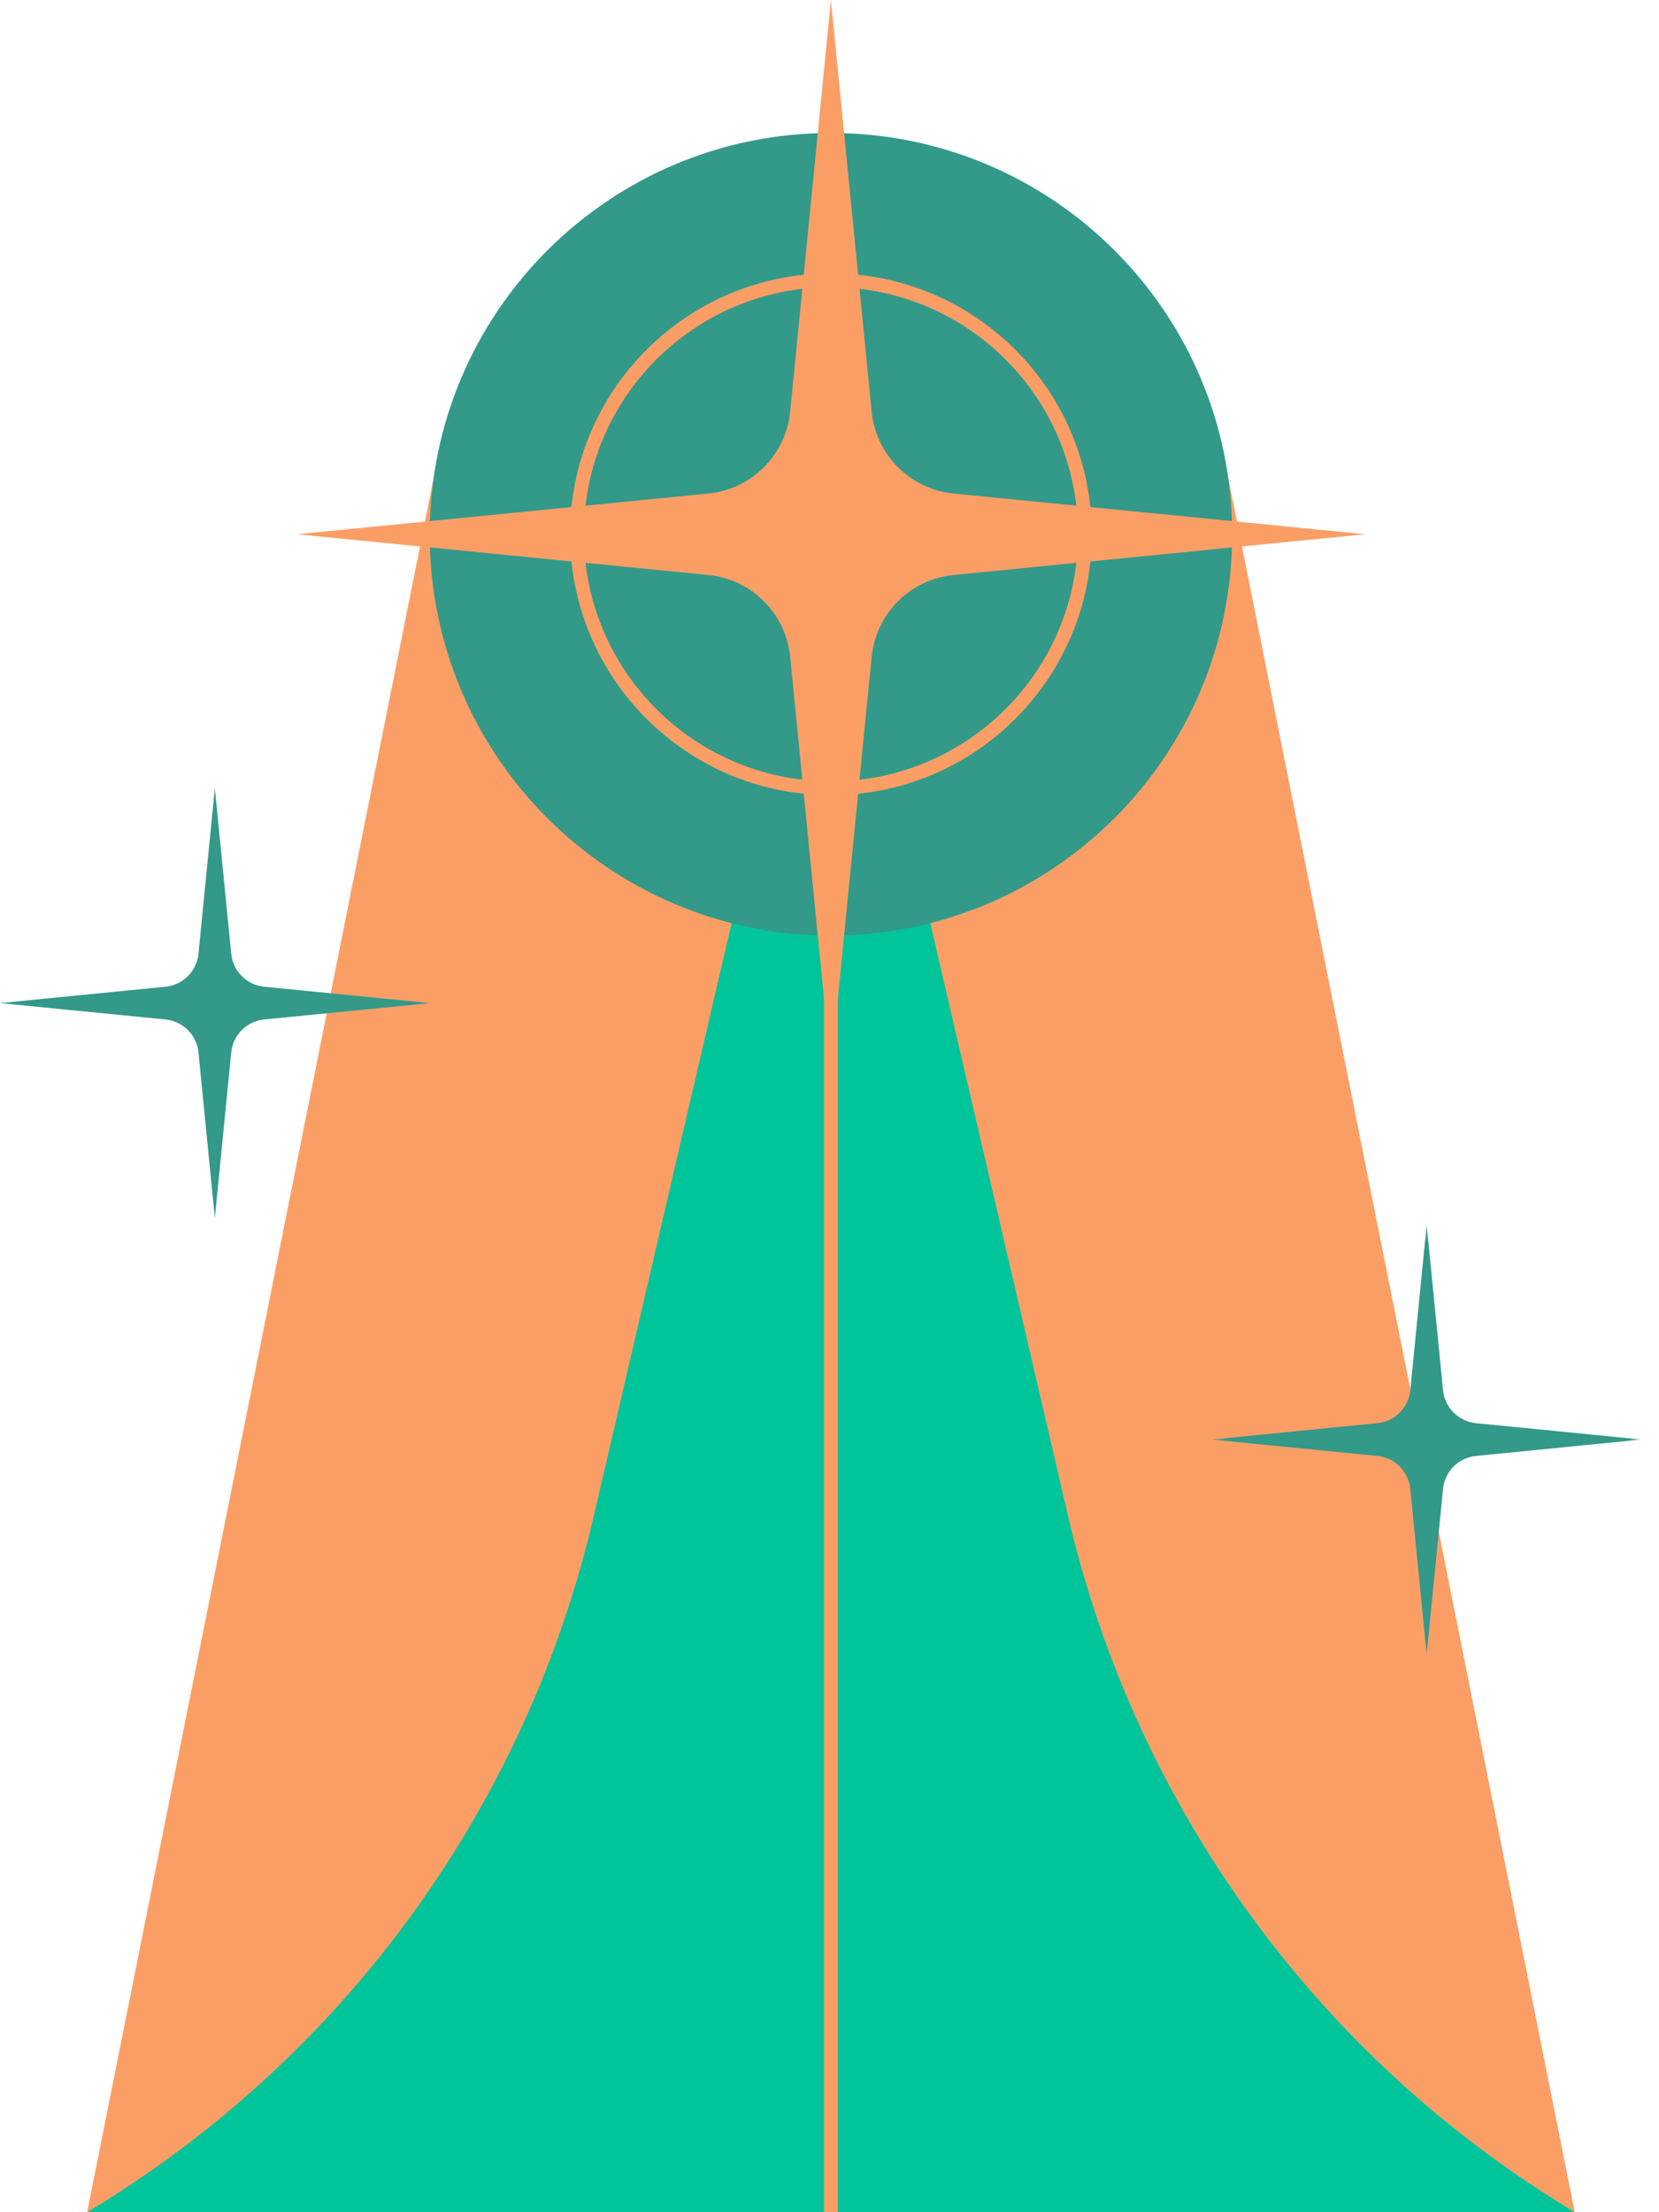
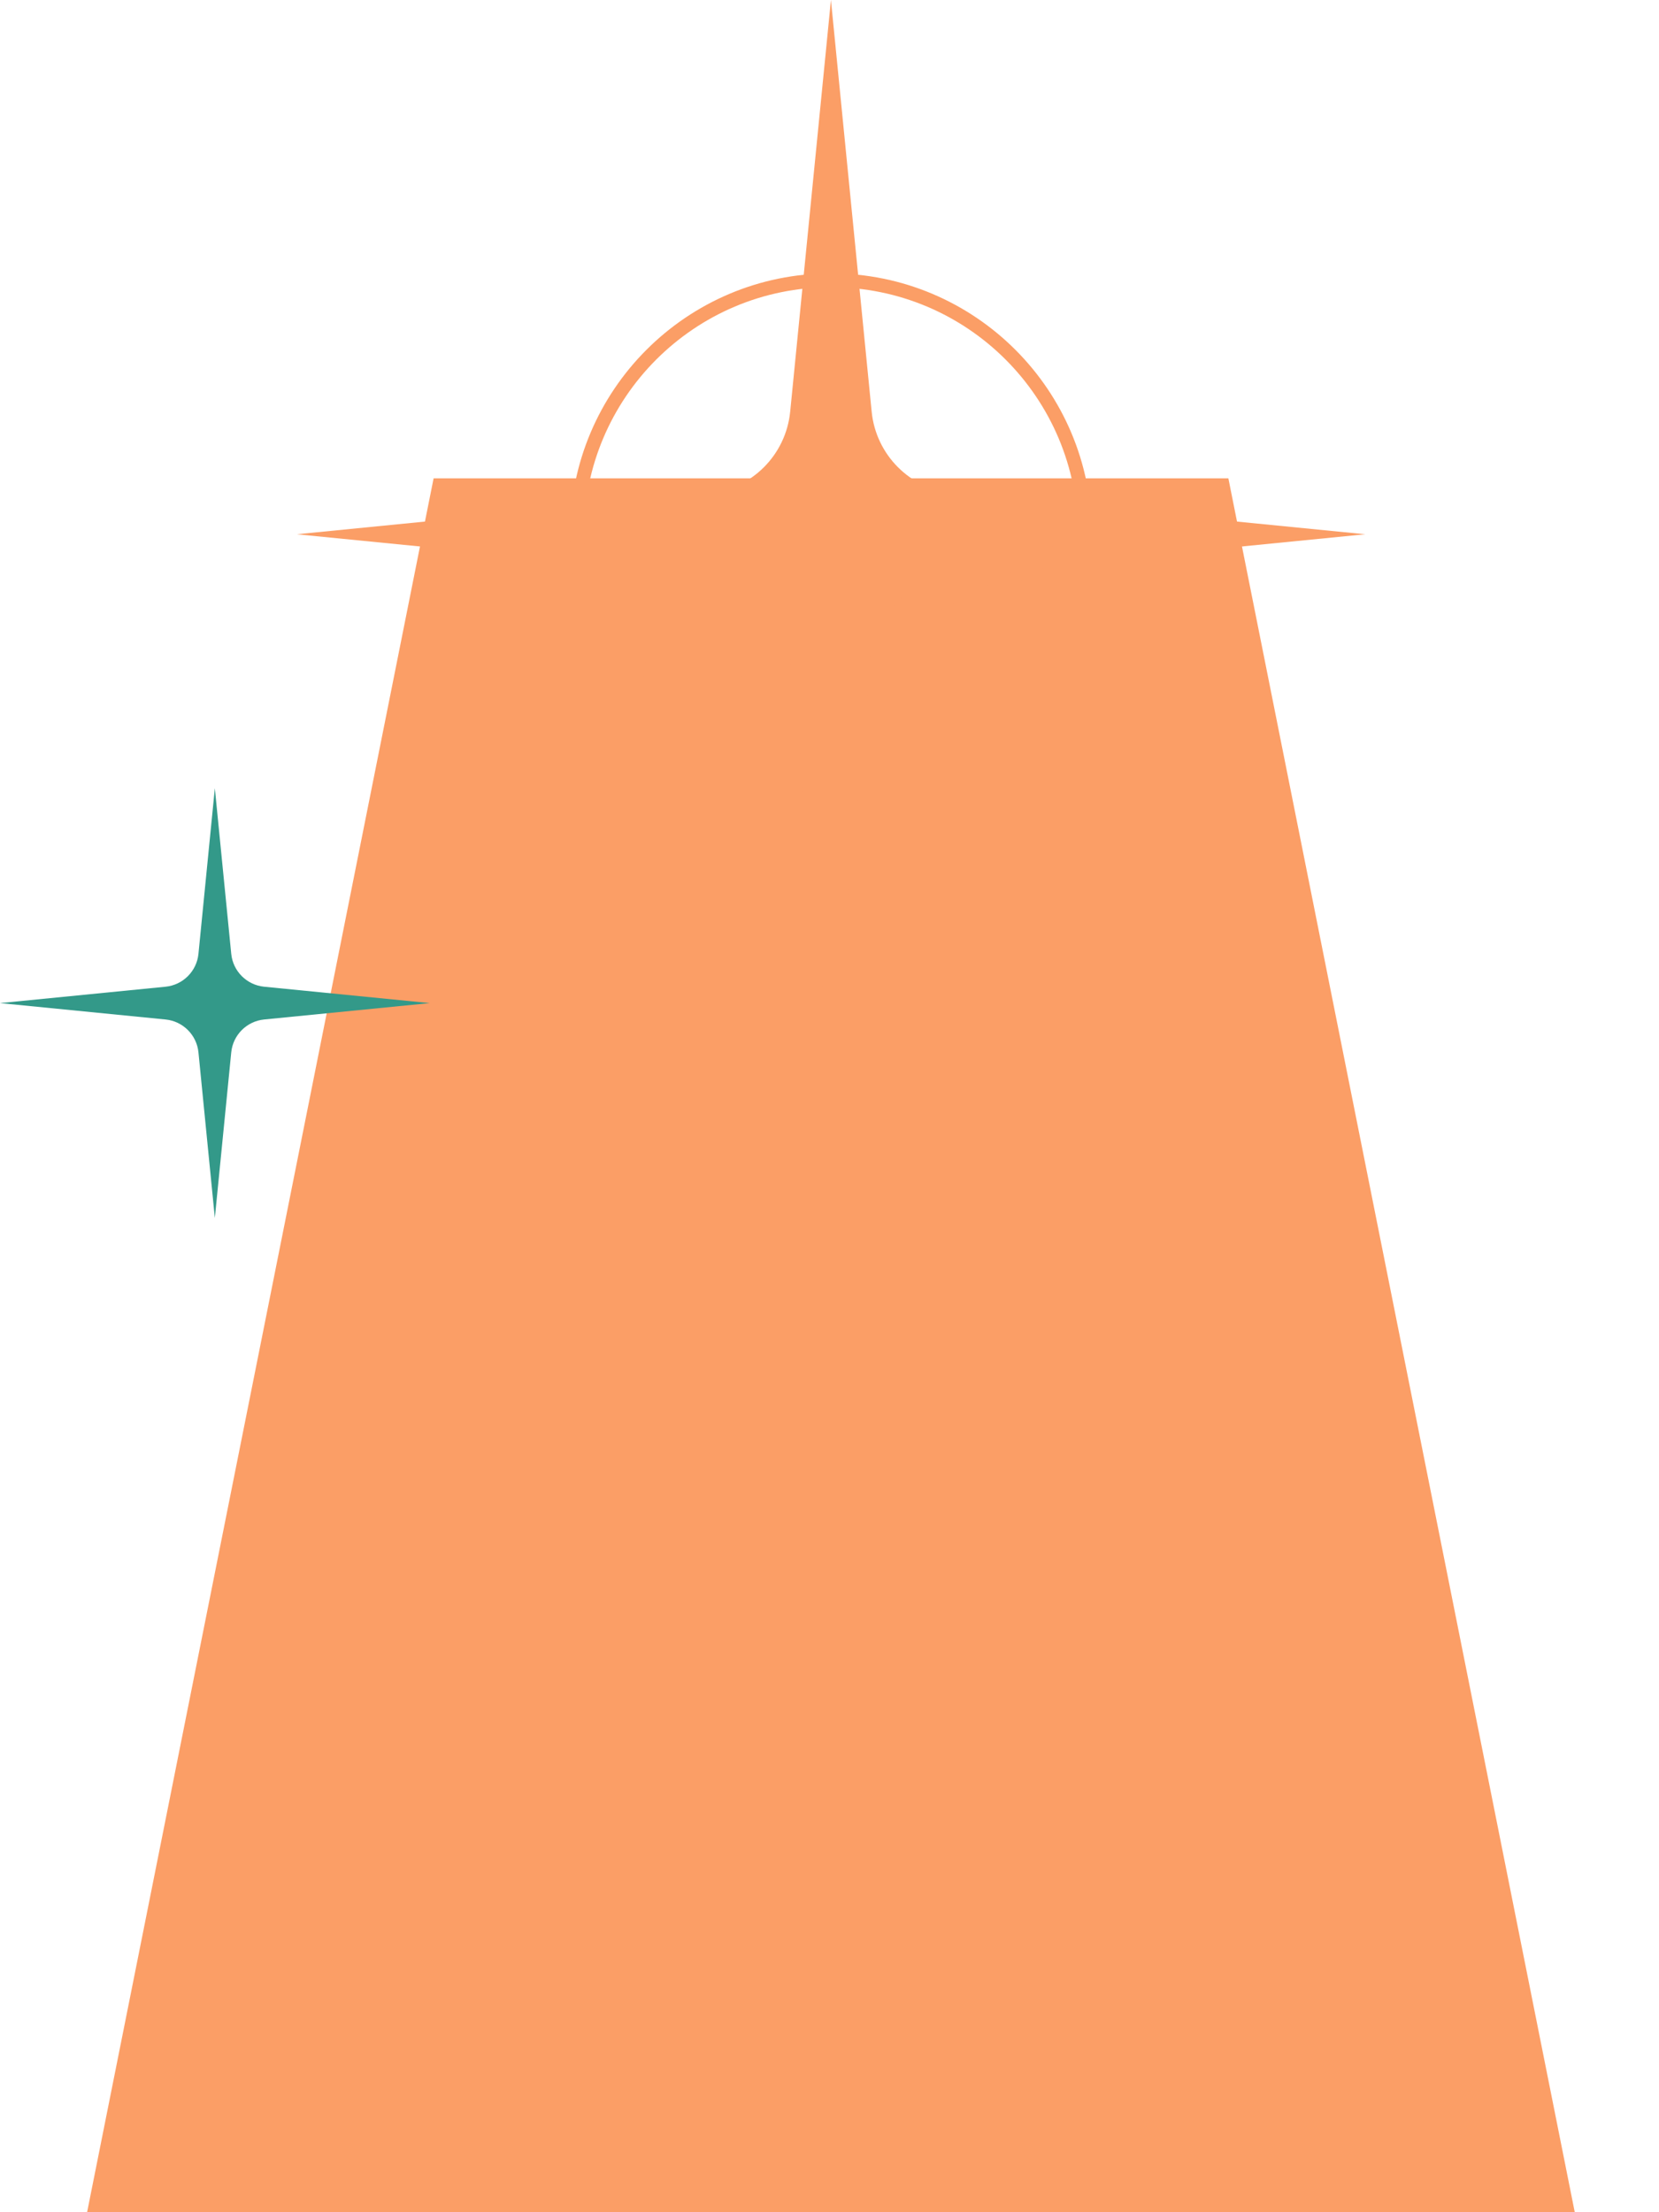
<svg xmlns="http://www.w3.org/2000/svg" xmlns:xlink="http://www.w3.org/1999/xlink" width="120px" height="160px" viewBox="0 0 120 160" version="1.1">
  <title>Group 18</title>
  <defs>
-     <polygon id="path-1" points="0.27 1.19 31.35 1.19 31.35 32.271 0.27 32.271" />
-   </defs>
+     </defs>
  <g id="Page-1" stroke="none" stroke-width="1" fill="none" fill-rule="evenodd">
    <g id="Bespoke-training" transform="translate(-280, -5944)">
      <g id="Group-18" transform="translate(280, 5944)">
        <polygon id="Fill-1" fill="#FB9E66" points="31.364 34.594 6.3 160 113.907 160 88.851 34.594" />
        <g id="Group-17">
-           <path d="M113.908,160 L113.908,160 C95.376,148.874 82.15,130.706 77.257,109.652 L61.365,41.275 C61.054,39.94 59.153,39.94 58.842,41.275 L42.95,109.652 C38.057,130.706 24.831,148.874 6.299,160 L6.299,160 L113.908,160 Z" id="Fill-2" fill="#00C49A" />
-           <path d="M89.126,38.641 C89.126,54.669 76.132,67.664 60.103,67.664 C44.075,67.664 31.081,54.669 31.081,38.641 C31.081,22.612 44.075,9.618 60.103,9.618 C76.132,9.618 89.126,22.612 89.126,38.641" id="Fill-4" fill="#339989" />
          <path d="M57.156,29.775 L60.104,0.001 L63.05,29.775 C63.361,32.906 65.837,35.384 68.969,35.694 L98.744,38.641 L68.969,41.588 C65.837,41.897 63.361,44.375 63.05,47.506 L60.103,77.282 L57.156,47.506 C56.846,44.375 54.37,41.897 51.238,41.588 L21.463,38.641 L51.238,35.694 C54.37,35.384 56.846,32.906 57.156,29.775" id="Fill-6" fill="#FB9E66" />
          <g id="Group-10" transform="translate(87.385, 87.385)">
            <mask id="mask-2" fill="white">
              <use xlink:href="#path-1" />
            </mask>
            <g id="Clip-9" />
            <path d="M14.624,13.166 L15.809,1.19 L16.995,13.166 C17.119,14.425 18.116,15.422 19.375,15.546 L31.35,16.731 L19.375,17.917 C18.116,18.041 17.119,19.038 16.995,20.297 L15.809,32.271 L14.624,20.297 C14.5,19.038 13.503,18.041 12.244,17.917 L0.27,16.731 L12.244,15.546 C13.503,15.422 14.5,14.425 14.624,13.166" id="Fill-8" fill="#339989" mask="url(#mask-2)" />
          </g>
          <path d="M14.355,68.984 L15.54,57.009 L16.726,68.984 C16.85,70.244 17.847,71.24 19.106,71.365 L31.081,72.55 L19.106,73.735 C17.847,73.86 16.85,74.856 16.726,76.116 L15.54,88.09 L14.355,76.116 C14.231,74.856 13.234,73.86 11.975,73.735 L0.001,72.55 L11.975,71.365 C13.234,71.24 14.231,70.244 14.355,68.984" id="Fill-11" fill="#339989" />
-           <path d="M78.472,38.641 C78.472,48.786 70.248,57.01 60.103,57.01 C49.959,57.01 41.734,48.786 41.734,38.641 C41.734,28.496 49.959,20.272 60.103,20.272 C70.248,20.272 78.472,28.496 78.472,38.641 Z" id="Stroke-13" stroke="#FB9E66" />
+           <path d="M78.472,38.641 C49.959,57.01 41.734,48.786 41.734,38.641 C41.734,28.496 49.959,20.272 60.103,20.272 C70.248,20.272 78.472,28.496 78.472,38.641 Z" id="Stroke-13" stroke="#FB9E66" />
          <line x1="60.103" y1="38.641" x2="60.103" y2="160" id="Stroke-15" stroke="#FB9E66" />
        </g>
      </g>
    </g>
  </g>
</svg>